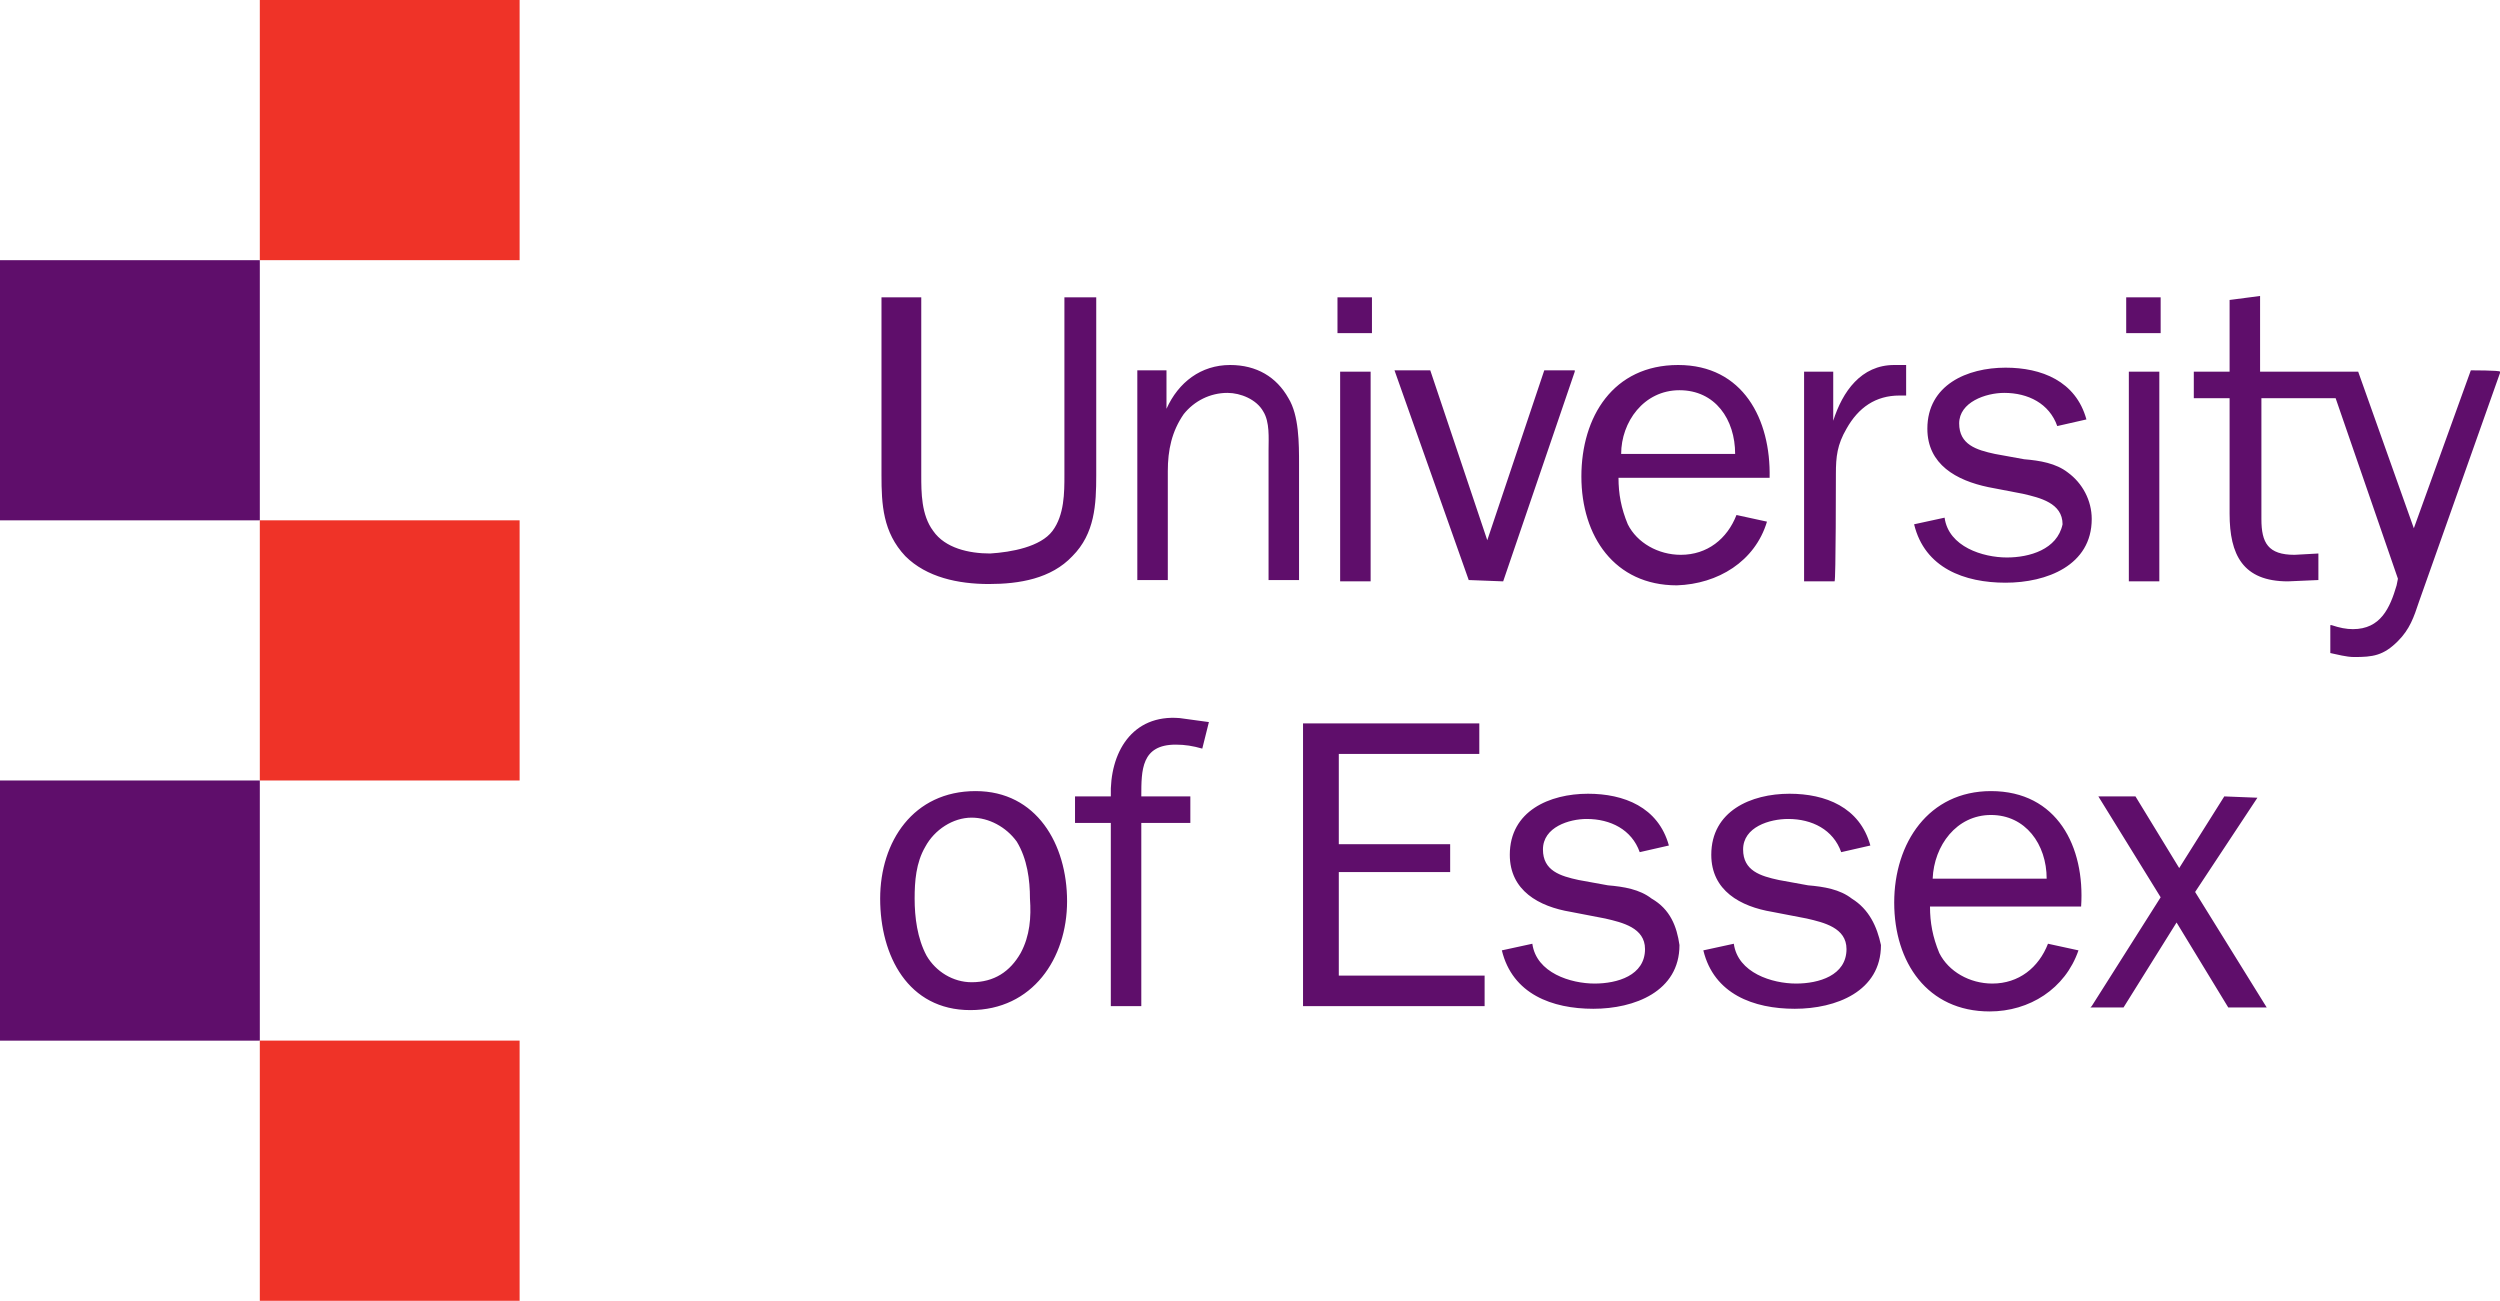
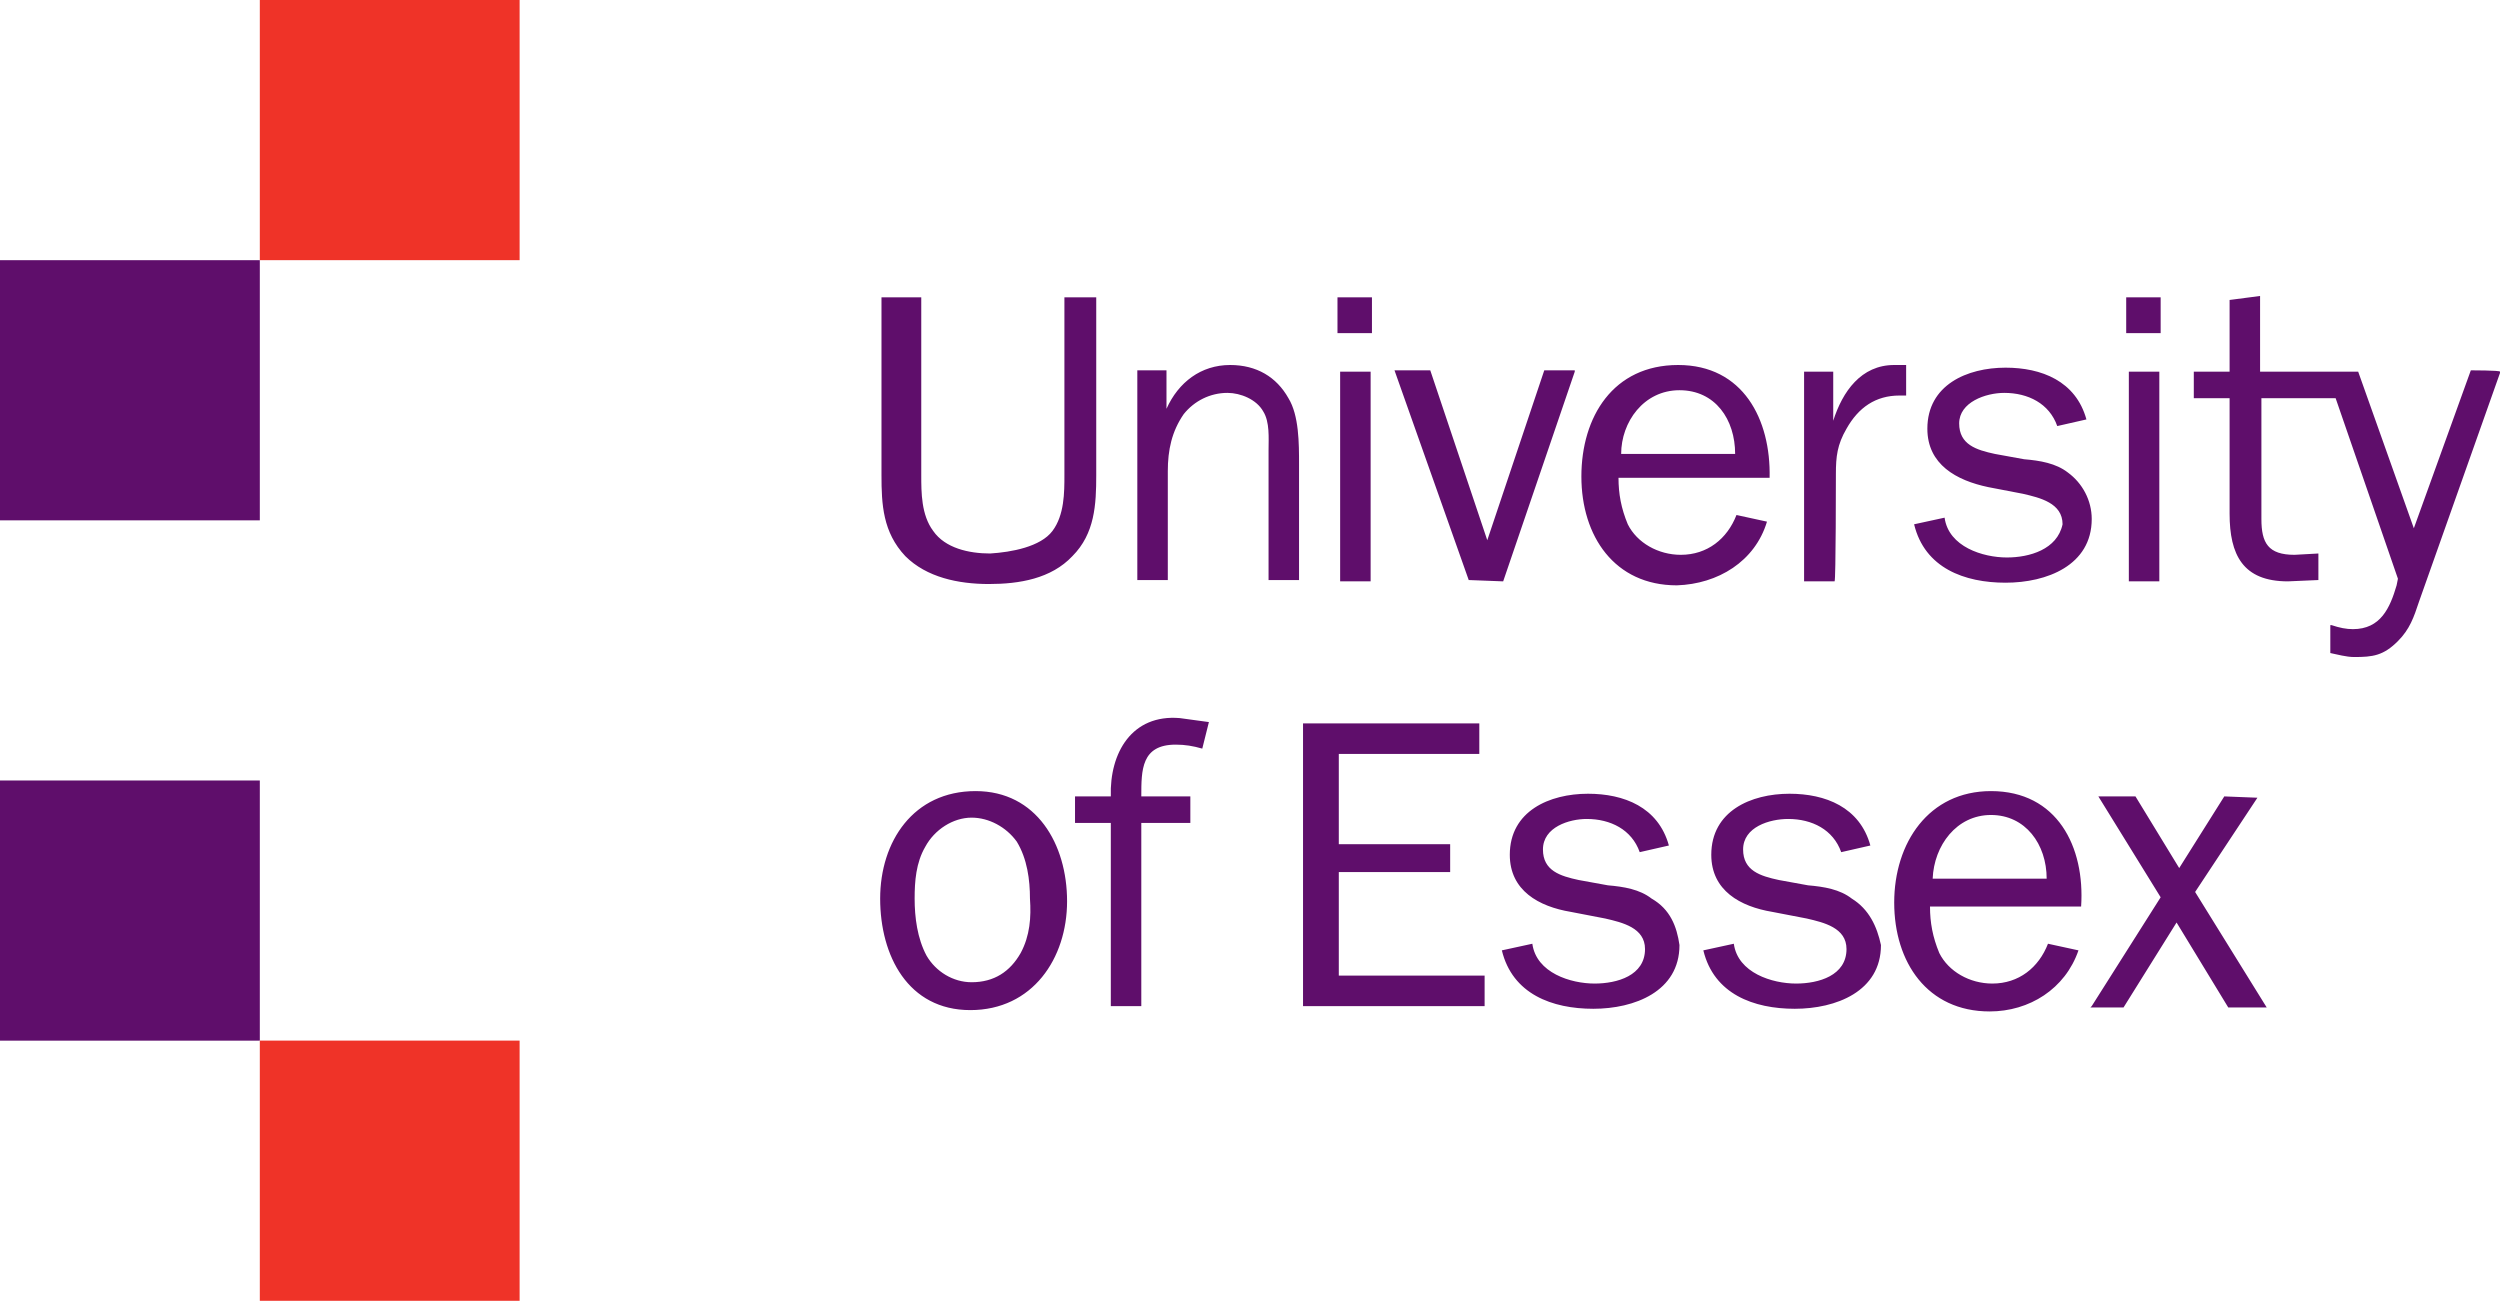
<svg xmlns="http://www.w3.org/2000/svg" width="123" height="64" viewBox="0 0 123 64" fill="none">
  <g clip-path="url(#clip0_1339_5045)">
    <path d="M25.565 0H12.783V12.8H25.565V0Z" fill="#EF3328" />
    <path d="M12.783 12.801H0V25.601H12.783V12.801Z" fill="#5F0E6B" />
-     <path d="M25.565 25.6H12.783V38.4H25.565V25.6Z" fill="#EF3328" />
    <path d="M12.783 38.4H0V51.2H12.783V38.4Z" fill="#5F0E6B" />
    <path d="M25.565 51.199H12.783V63.999H25.565V51.199Z" fill="#EF3328" />
    <path d="M60.522 17.958C59.087 17.958 57.978 18.807 57.391 20.113V18.22H55.956V28.538H57.456V23.183C57.456 22.138 57.652 21.224 58.239 20.375C58.761 19.722 59.543 19.33 60.391 19.33C61.043 19.33 61.826 19.656 62.152 20.244C62.478 20.767 62.413 21.55 62.413 22.138V28.538H63.913V22.856C63.913 21.811 63.913 20.44 63.391 19.591C62.804 18.546 61.826 17.958 60.522 17.958ZM67.435 28.473V18.285H65.935V28.603H67.435V28.473ZM67.5 14.628H65.804V16.391H67.5V14.628ZM90.326 23.314C90.326 22.465 90.391 21.877 90.848 21.093C91.435 20.048 92.282 19.46 93.456 19.46H93.782V17.958H93.195C91.565 17.958 90.652 19.265 90.195 20.701V18.285H88.761V28.603H90.261C90.326 28.603 90.326 23.314 90.326 23.314ZM98.739 27.428C97.565 27.428 95.869 26.905 95.674 25.469L94.174 25.795C94.695 27.95 96.652 28.669 98.674 28.669C100.696 28.669 102.913 27.82 102.913 25.534C102.913 24.62 102.456 23.771 101.739 23.248C101.152 22.791 100.369 22.66 99.587 22.595L98.152 22.334C97.239 22.138 96.391 21.877 96.391 20.832C96.391 19.787 97.695 19.33 98.609 19.33C99.782 19.33 100.826 19.852 101.217 20.962L102.652 20.636C102.13 18.742 100.435 18.089 98.674 18.089C96.782 18.089 94.826 18.938 94.826 21.093C94.826 22.856 96.261 23.64 97.826 23.967L99.522 24.293C100.369 24.489 101.478 24.75 101.478 25.795C101.217 27.036 99.848 27.428 98.739 27.428ZM106.239 28.473V18.285H104.739V28.603H106.239V28.473ZM106.304 14.628H104.609V16.391H106.304V14.628ZM54.652 39.183H52.891V40.489H54.652V49.501H56.152V40.489H58.565V39.183H56.152C56.152 37.877 56.152 36.636 57.848 36.636C58.304 36.636 58.696 36.701 59.152 36.832L59.478 35.526L58.043 35.33C55.696 35.134 54.587 37.028 54.652 39.183ZM65.869 42.905H71.348V41.534H65.869V37.093H72.782V35.591H64.109V49.501H73.043V47.999H65.869V42.905ZM81.261 44.212C80.674 43.754 79.891 43.624 79.109 43.558L77.674 43.297C76.761 43.101 75.913 42.84 75.913 41.795C75.913 40.685 77.217 40.293 78.065 40.293C79.239 40.293 80.282 40.816 80.674 41.926L82.109 41.599C81.587 39.705 79.891 39.052 78.13 39.052C76.239 39.052 74.282 39.901 74.282 42.056C74.282 43.82 75.717 44.603 77.282 44.864L78.978 45.191C79.826 45.387 80.935 45.648 80.935 46.693C80.935 47.999 79.565 48.391 78.456 48.391C77.282 48.391 75.587 47.869 75.391 46.432L73.891 46.758C74.413 48.913 76.369 49.632 78.391 49.632C80.413 49.632 82.63 48.783 82.63 46.497C82.5 45.583 82.174 44.734 81.261 44.212ZM91.109 44.212C90.522 43.754 89.739 43.624 88.956 43.558L87.522 43.297C86.609 43.101 85.761 42.84 85.761 41.795C85.761 40.685 87.065 40.293 87.978 40.293C89.152 40.293 90.195 40.816 90.587 41.926L92.022 41.599C91.5 39.705 89.804 39.052 88.043 39.052C86.152 39.052 84.195 39.901 84.195 42.056C84.195 43.82 85.63 44.603 87.195 44.864L88.891 45.191C89.739 45.387 90.848 45.648 90.848 46.693C90.848 47.999 89.478 48.391 88.369 48.391C87.195 48.391 85.5 47.869 85.304 46.432L83.804 46.758C84.326 48.913 86.282 49.632 88.304 49.632C90.326 49.632 92.543 48.783 92.543 46.497C92.348 45.583 91.956 44.734 91.109 44.212ZM97.956 38.922C94.891 38.922 93.195 41.469 93.195 44.407C93.195 47.346 94.826 49.763 97.891 49.763C99.848 49.763 101.609 48.652 102.261 46.758L100.761 46.432C100.304 47.607 99.326 48.391 98.022 48.391C96.913 48.391 95.869 47.803 95.413 46.889C95.087 46.105 94.956 45.387 94.956 44.603H102.391C102.587 41.664 101.217 38.922 97.956 38.922ZM95.087 43.232C95.152 41.599 96.261 40.097 97.956 40.097C99.652 40.097 100.696 41.534 100.696 43.232H95.087ZM86.935 25.665L85.435 25.338C84.978 26.514 84 27.297 82.695 27.297C81.587 27.297 80.543 26.709 80.087 25.795C79.761 25.012 79.63 24.293 79.63 23.509H87.065C87.13 20.636 85.761 17.958 82.565 17.958C79.369 17.958 77.804 20.505 77.804 23.444C77.804 26.383 79.435 28.799 82.5 28.799C84.522 28.734 86.348 27.624 86.935 25.665ZM82.63 19.199C84.391 19.199 85.369 20.636 85.369 22.334H79.761C79.761 20.767 80.869 19.199 82.63 19.199ZM48 38.922C44.935 38.922 43.304 41.403 43.304 44.212C43.304 47.02 44.674 49.697 47.739 49.697C50.804 49.697 52.5 47.15 52.5 44.342C52.5 41.534 51 38.922 48 38.922ZM50.217 46.889C49.696 47.803 48.913 48.326 47.804 48.326C46.891 48.326 46.043 47.803 45.587 47.02C45.13 46.171 45 45.126 45 44.212C45 43.362 45.065 42.448 45.522 41.664C45.978 40.816 46.891 40.228 47.804 40.228C48.652 40.228 49.5 40.685 50.022 41.403C50.543 42.252 50.674 43.297 50.674 44.212C50.739 45.126 50.674 46.04 50.217 46.889ZM54.065 14.628H52.369V23.379C52.369 24.228 52.369 25.338 51.782 26.122C51.196 26.905 49.761 27.167 48.717 27.232C47.674 27.232 46.5 26.971 45.913 26.122C45.326 25.338 45.326 24.228 45.326 23.379V14.628H43.369V23.379C43.369 24.816 43.435 26.187 44.543 27.363C45.587 28.407 47.152 28.734 48.652 28.734C50.152 28.734 51.717 28.473 52.761 27.363C53.869 26.252 53.935 24.816 53.935 23.379V14.628H54.065ZM111.065 39.248L109.435 39.183L107.217 42.709L105.065 39.183H103.239L106.304 44.146L102.913 49.501L102.848 49.567H104.478L107.087 45.387L109.63 49.567H111.522L108 43.885L111.065 39.248ZM73.956 28.603L77.478 18.285V18.22H75.978L73.174 26.579L70.369 18.22H68.609L72.261 28.538L73.956 28.603ZM121.565 18.22L118.761 25.991L116.022 18.285H111.196V14.562L109.696 14.758V18.285H107.935V19.591H109.696V25.273C109.696 27.297 110.348 28.603 112.565 28.603L114.065 28.538V27.232L112.891 27.297C111.587 27.297 111.261 26.709 111.261 25.534V19.591H114.913L117.978 28.473L117.913 28.799C117.587 29.909 117.13 30.954 115.761 30.954C115.435 30.954 115.109 30.889 114.717 30.758H114.652V32.13C114.978 32.195 115.435 32.326 115.826 32.326C116.739 32.326 117.261 32.261 117.978 31.542C118.565 30.954 118.761 30.367 119.022 29.583L123 18.35V18.285C123 18.22 121.565 18.22 121.565 18.22Z" fill="#5F0E6B" />
  </g>
  <defs>
    <clipPath id="clip0_1339_5045">
      <rect width="123" height="64" fill="white" />
    </clipPath>
  </defs>
</svg>